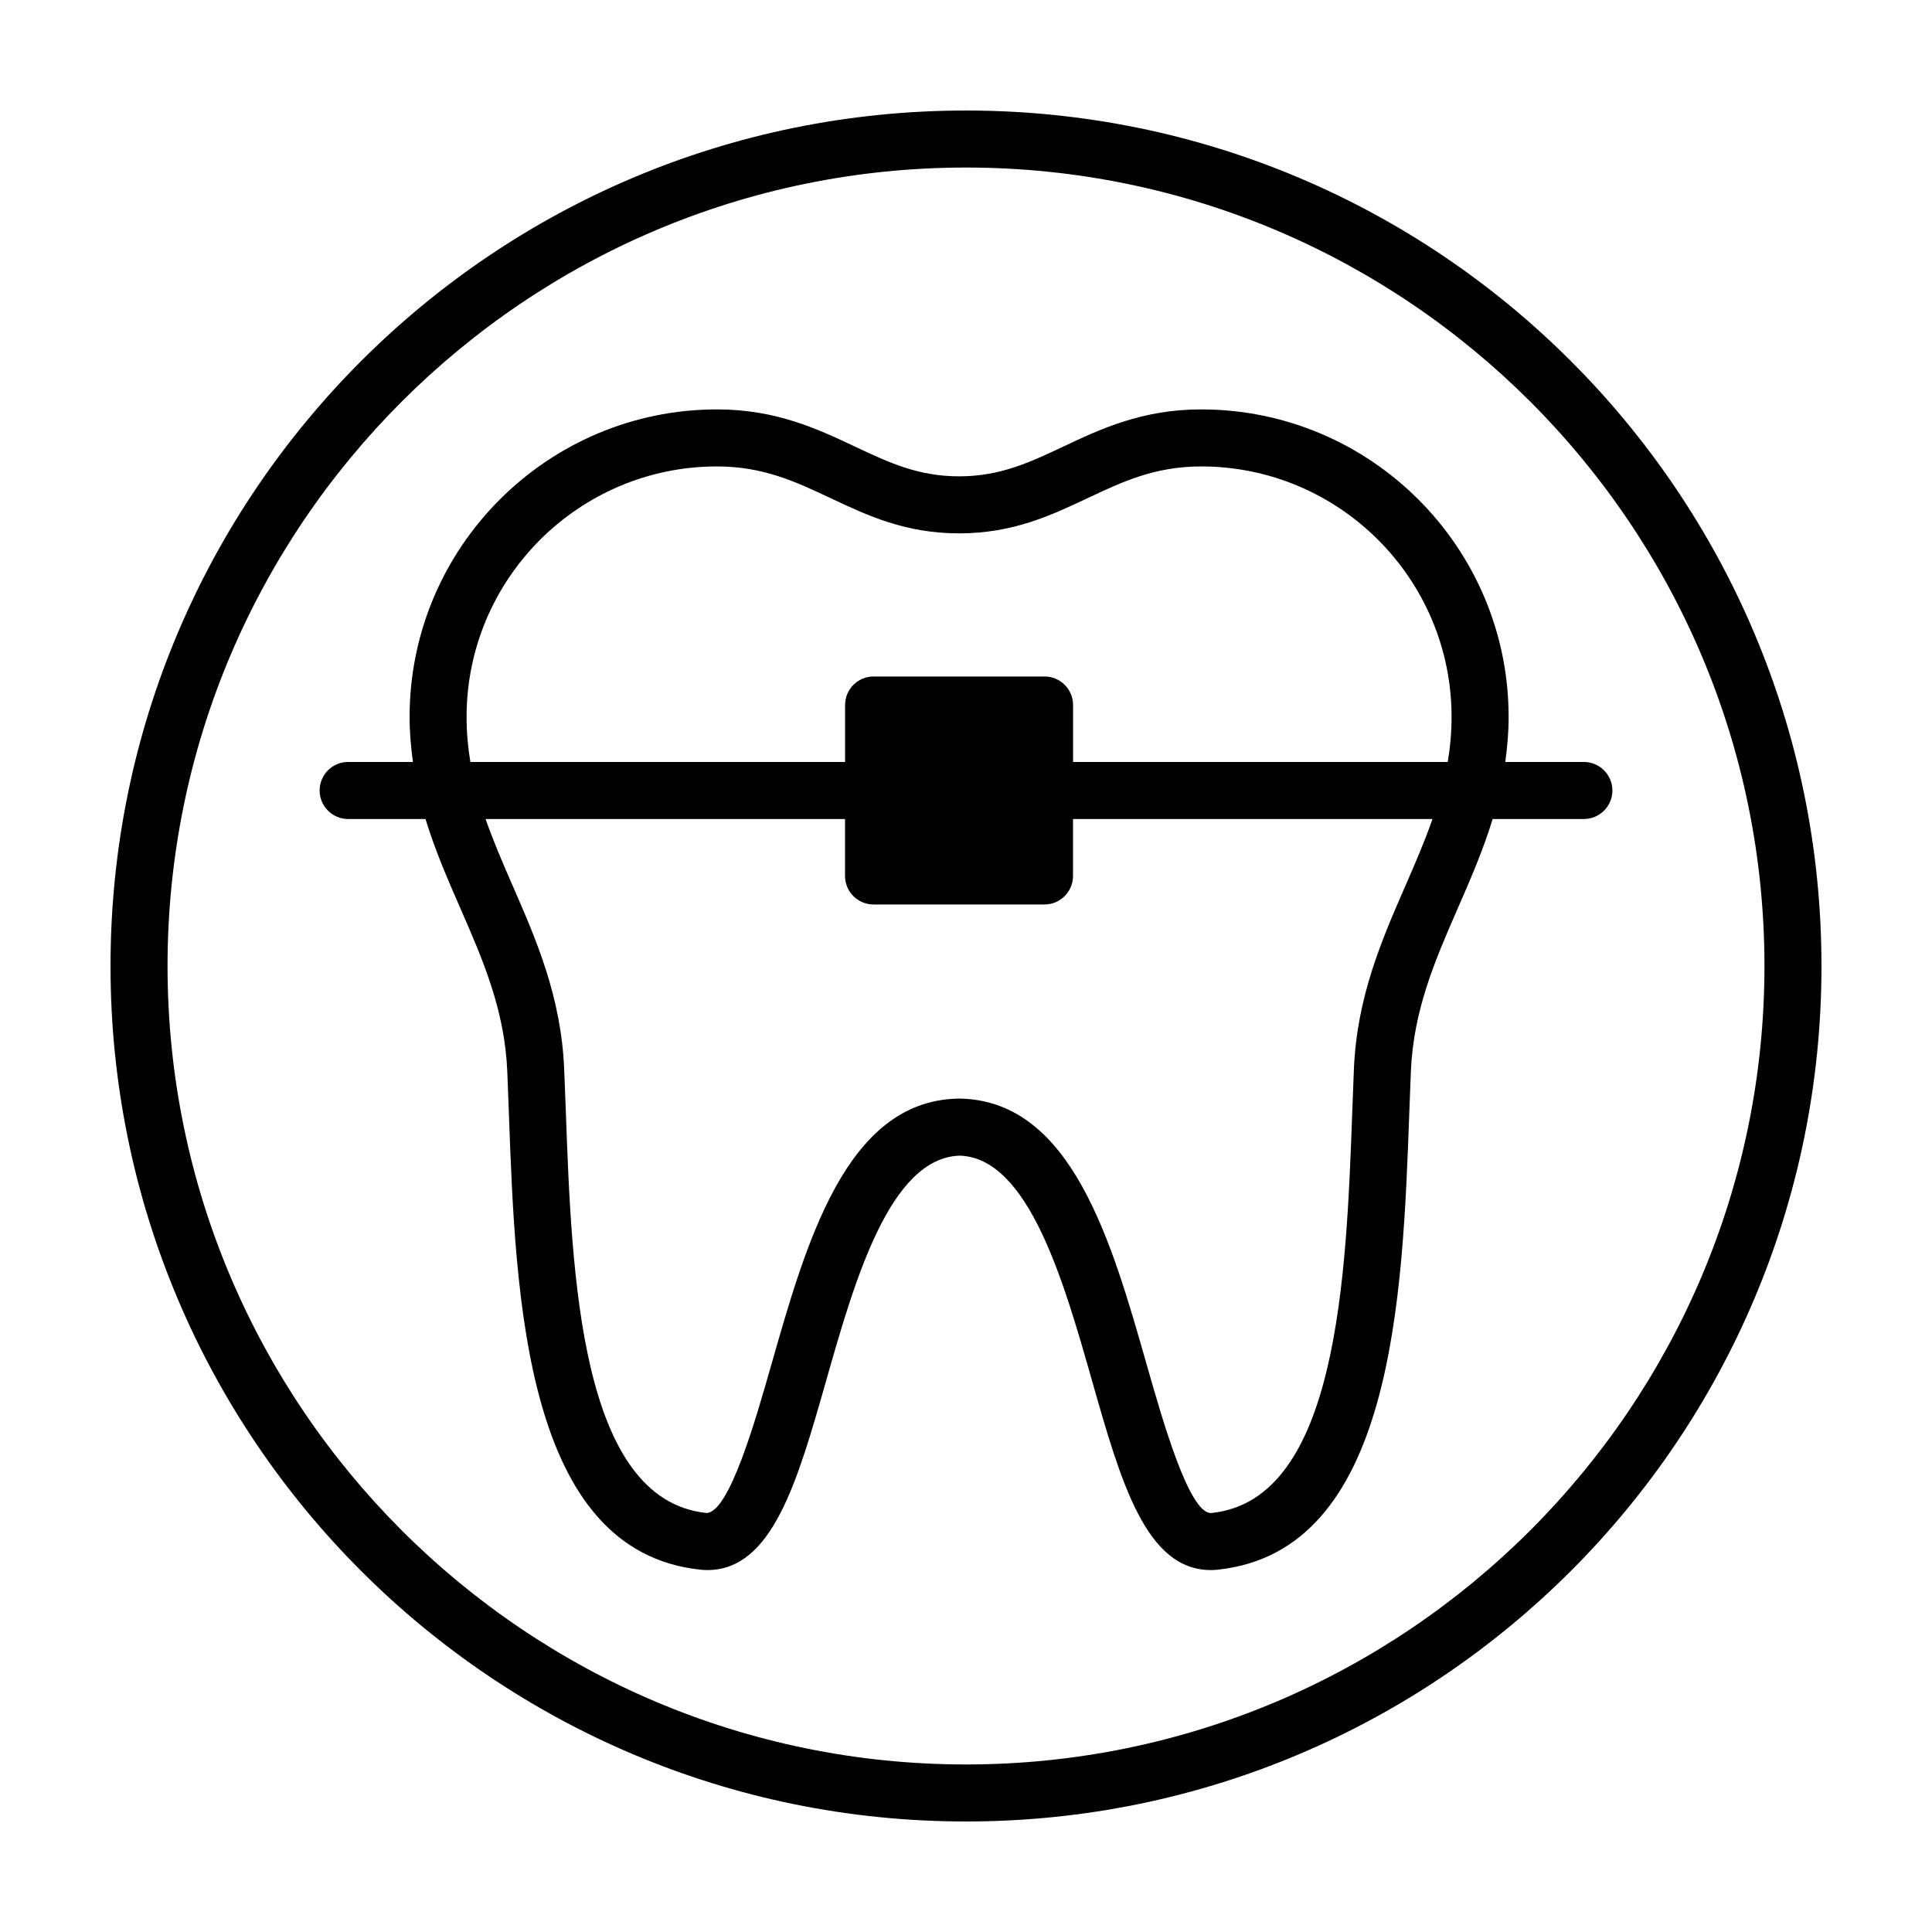
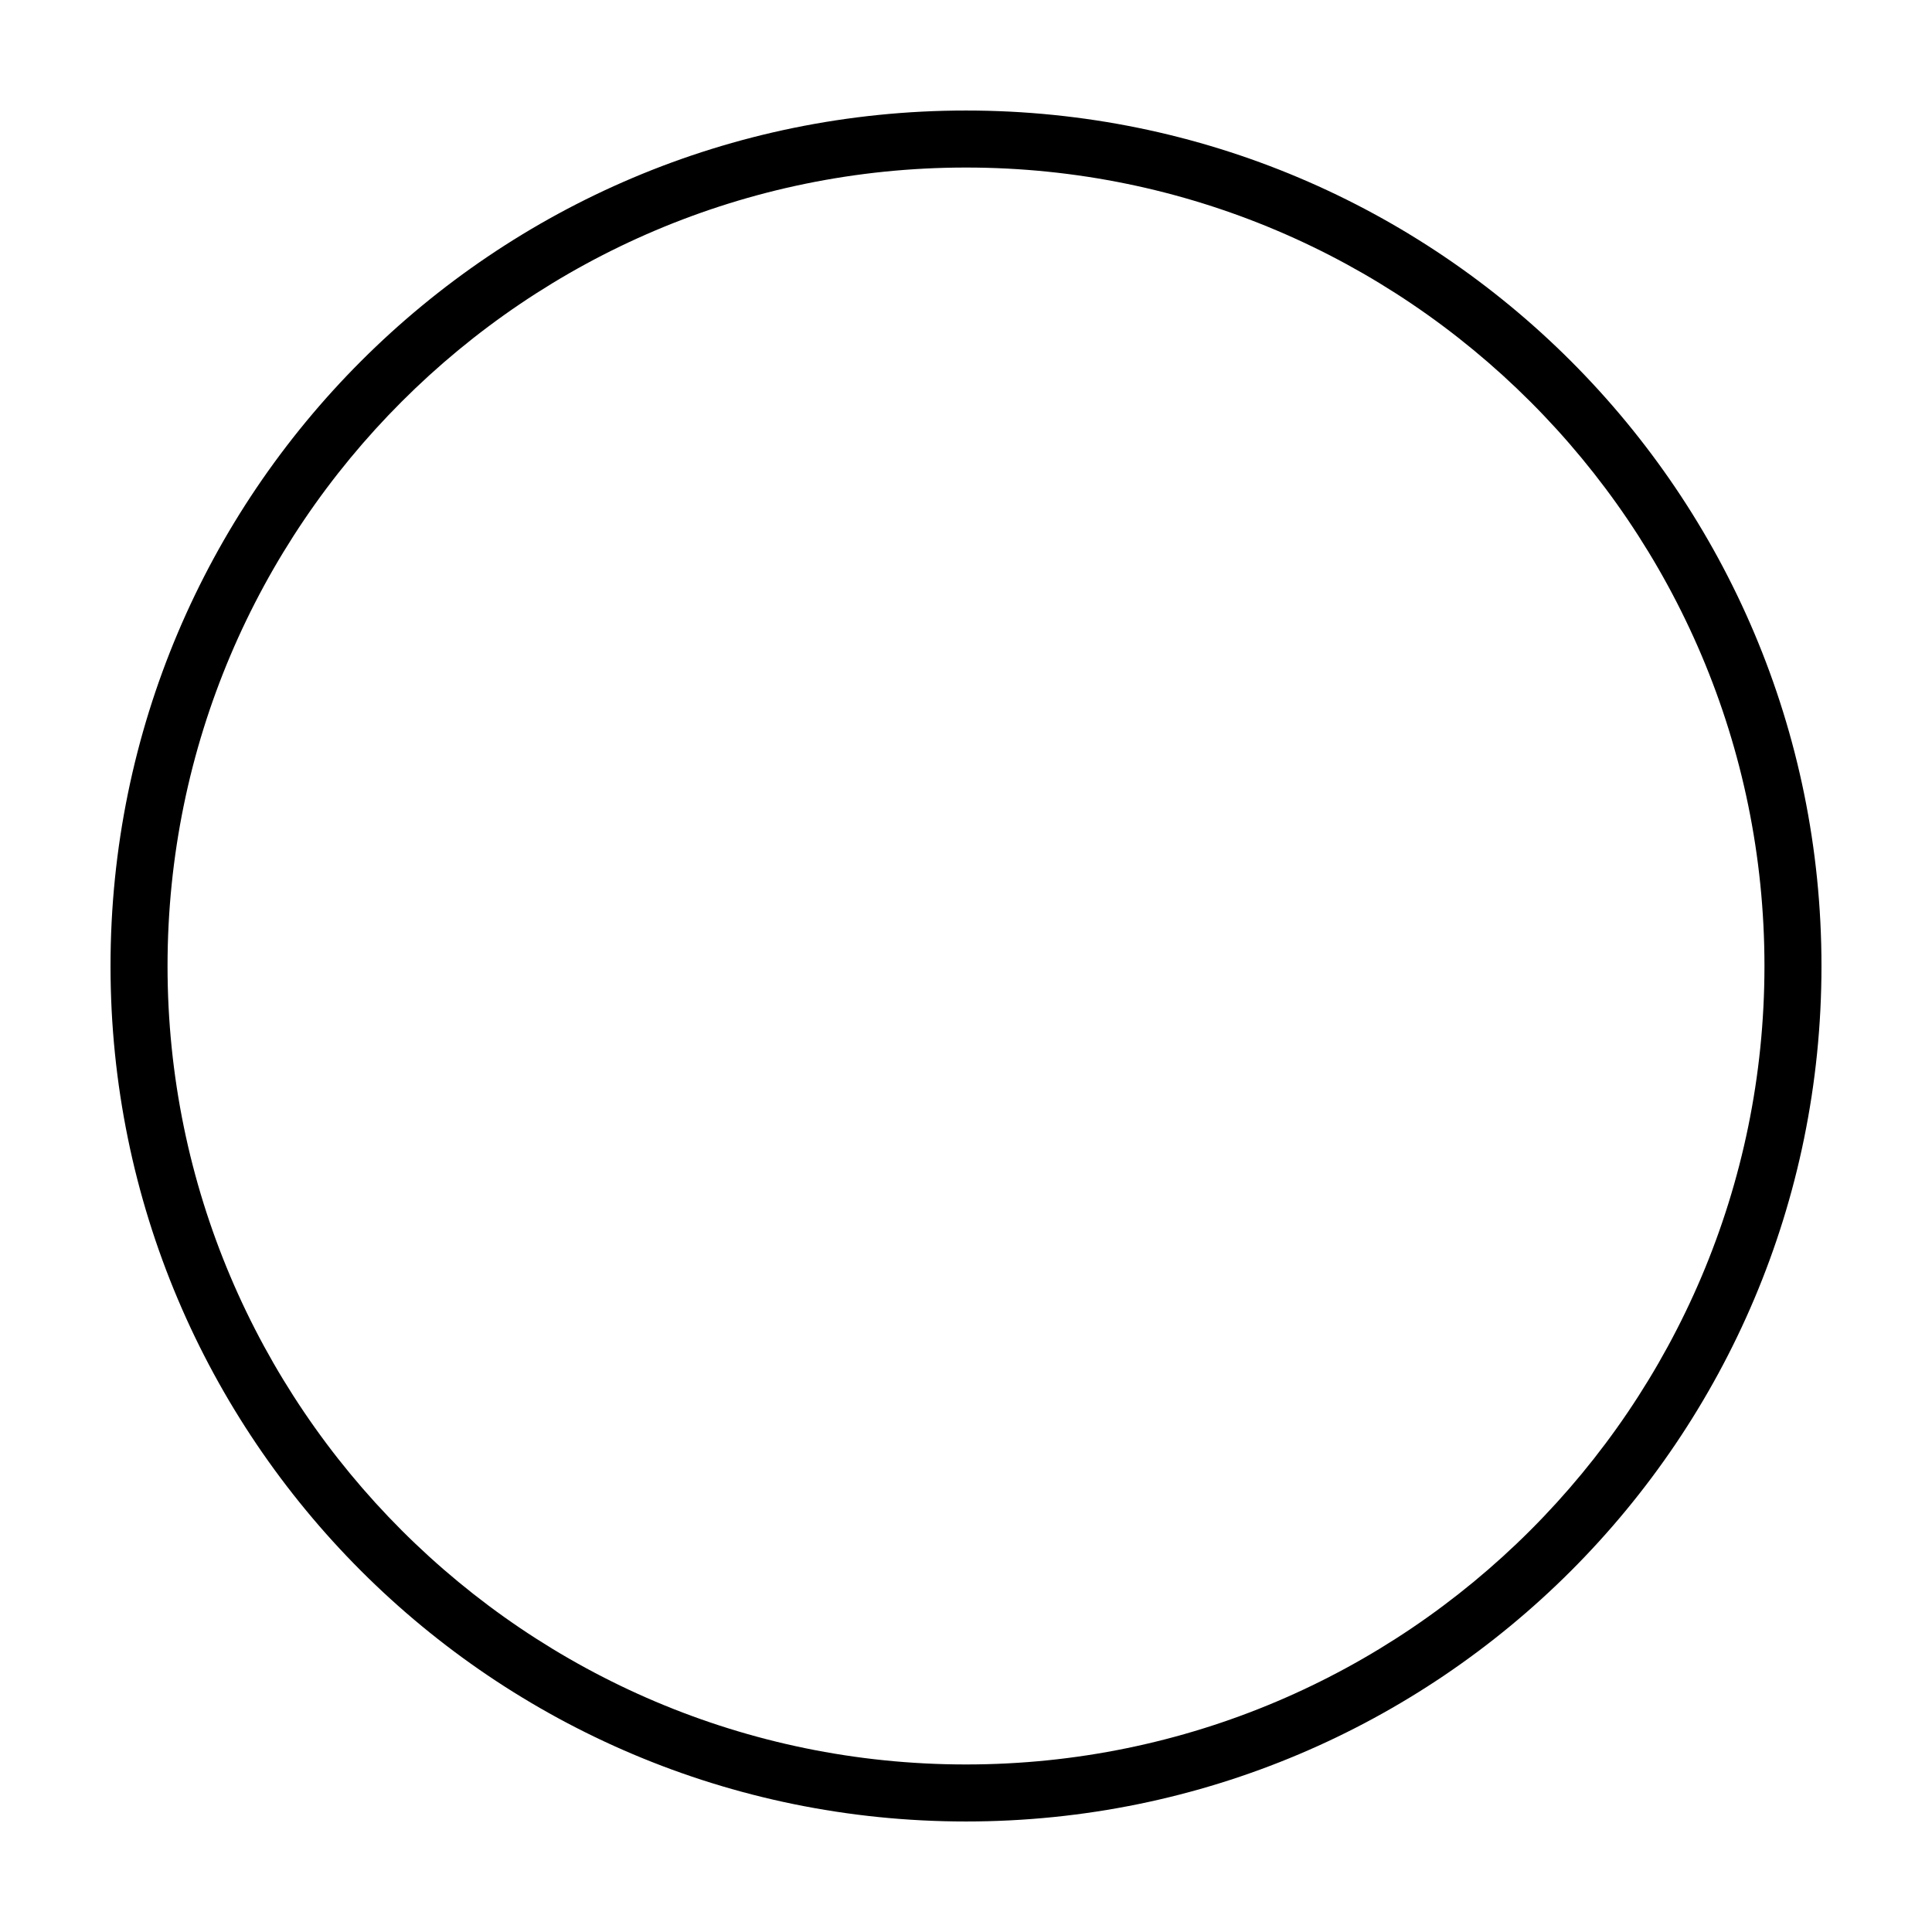
<svg xmlns="http://www.w3.org/2000/svg" fill="#000000" width="800px" height="800px" version="1.1" viewBox="144 144 512 512">
  <g>
    <path d="m400 173.29c-125.21 0-226.71 101.5-226.71 226.71 0 125.21 101.5 226.71 226.71 226.71s226.71-101.5 226.71-226.71c-0.004-125.21-101.5-226.71-226.71-226.71zm0 438.31c-116.68 0-211.6-94.922-211.6-211.6 0-116.68 94.922-211.6 211.6-211.6 116.68 0 211.6 94.922 211.6 211.6-0.004 116.68-94.926 211.6-211.6 211.6z" />
-     <path d="m543.8 333.98c0-44.93-36.551-81.484-81.48-81.484-15.652 0-26.719 5.219-36.48 9.824-9.008 4.246-16.785 7.914-27.664 7.914-10.883 0-18.66-3.672-27.668-7.914-9.766-4.606-20.828-9.824-36.48-9.824-44.93 0-81.48 36.555-81.48 81.484 0 4.172 0.359 8.121 0.891 11.949h-17.176c-4.176 0-7.559 3.387-7.559 7.559 0 4.172 3.379 7.559 7.559 7.559h20.5c2.527 8.293 5.891 15.984 9.191 23.555 6.062 13.875 11.777 26.98 12.48 43.312 0.152 3.531 0.289 7.231 0.422 11.047 1.777 48.996 4.211 116.09 50.754 121.02 0.621 0.07 1.23 0.102 1.828 0.102 17.207 0 23.836-23.27 31.508-50.215 7.492-26.305 16.812-59.031 35.387-59.609 18.246 0.578 27.57 33.309 35.055 59.609 7.672 26.949 14.297 50.215 31.504 50.215h0.004c0.598 0 1.215-0.031 1.824-0.102 46.543-4.934 48.977-72.031 50.754-121.02 0.137-3.824 0.273-7.516 0.422-11.047 0.699-16.328 6.418-29.438 12.48-43.312 3.301-7.566 6.66-15.262 9.191-23.555h24.172c4.176 0 7.559-3.387 7.559-7.559 0-4.172-3.379-7.559-7.559-7.559h-20.828c0.531-3.828 0.891-7.773 0.891-11.949zm-276.15 0c0-36.598 29.773-66.371 66.367-66.371 12.27 0 20.898 4.07 30.039 8.379 9.754 4.602 19.84 9.355 34.113 9.359 14.27-0.004 24.355-4.762 34.113-9.359 9.133-4.309 17.766-8.379 30.031-8.379 36.598 0 66.367 29.773 66.367 66.371 0 4.16-0.367 8.125-1.012 11.949h-99.293v-15.094c0-4.172-3.379-7.559-7.559-7.559h-45.301c-4.176 0-7.559 3.387-7.559 7.559v15.094h-99.297c-0.645-3.824-1.012-7.781-1.012-11.949zm248.88 44.57c-6.348 14.535-12.906 29.562-13.73 48.707-0.152 3.562-0.289 7.297-0.43 11.156-1.578 43.465-3.738 102.99-37.246 106.54l-0.238 0.012c-5.793 0.004-12.793-24.562-16.973-39.238-9.301-32.648-19.836-69.652-49.074-70.578l-0.684-0.016c-0.082 0-0.559 0.012-0.641 0.016-29.281 0.926-39.82 37.926-49.121 70.578-4.18 14.672-11.176 39.227-17.199 39.227h-0.004c-33.508-3.551-35.668-63.082-37.246-106.54-0.141-3.859-0.277-7.594-0.43-11.156-0.82-19.145-7.379-34.172-13.73-48.707-2.562-5.875-5.043-11.621-7.109-17.508h95.266v15.094c0 4.172 3.379 7.559 7.559 7.559h45.301c4.176 0 7.559-3.387 7.559-7.559v-15.086h95.266c-2.051 5.879-4.531 11.629-7.094 17.5z" />
  </g>
</svg>